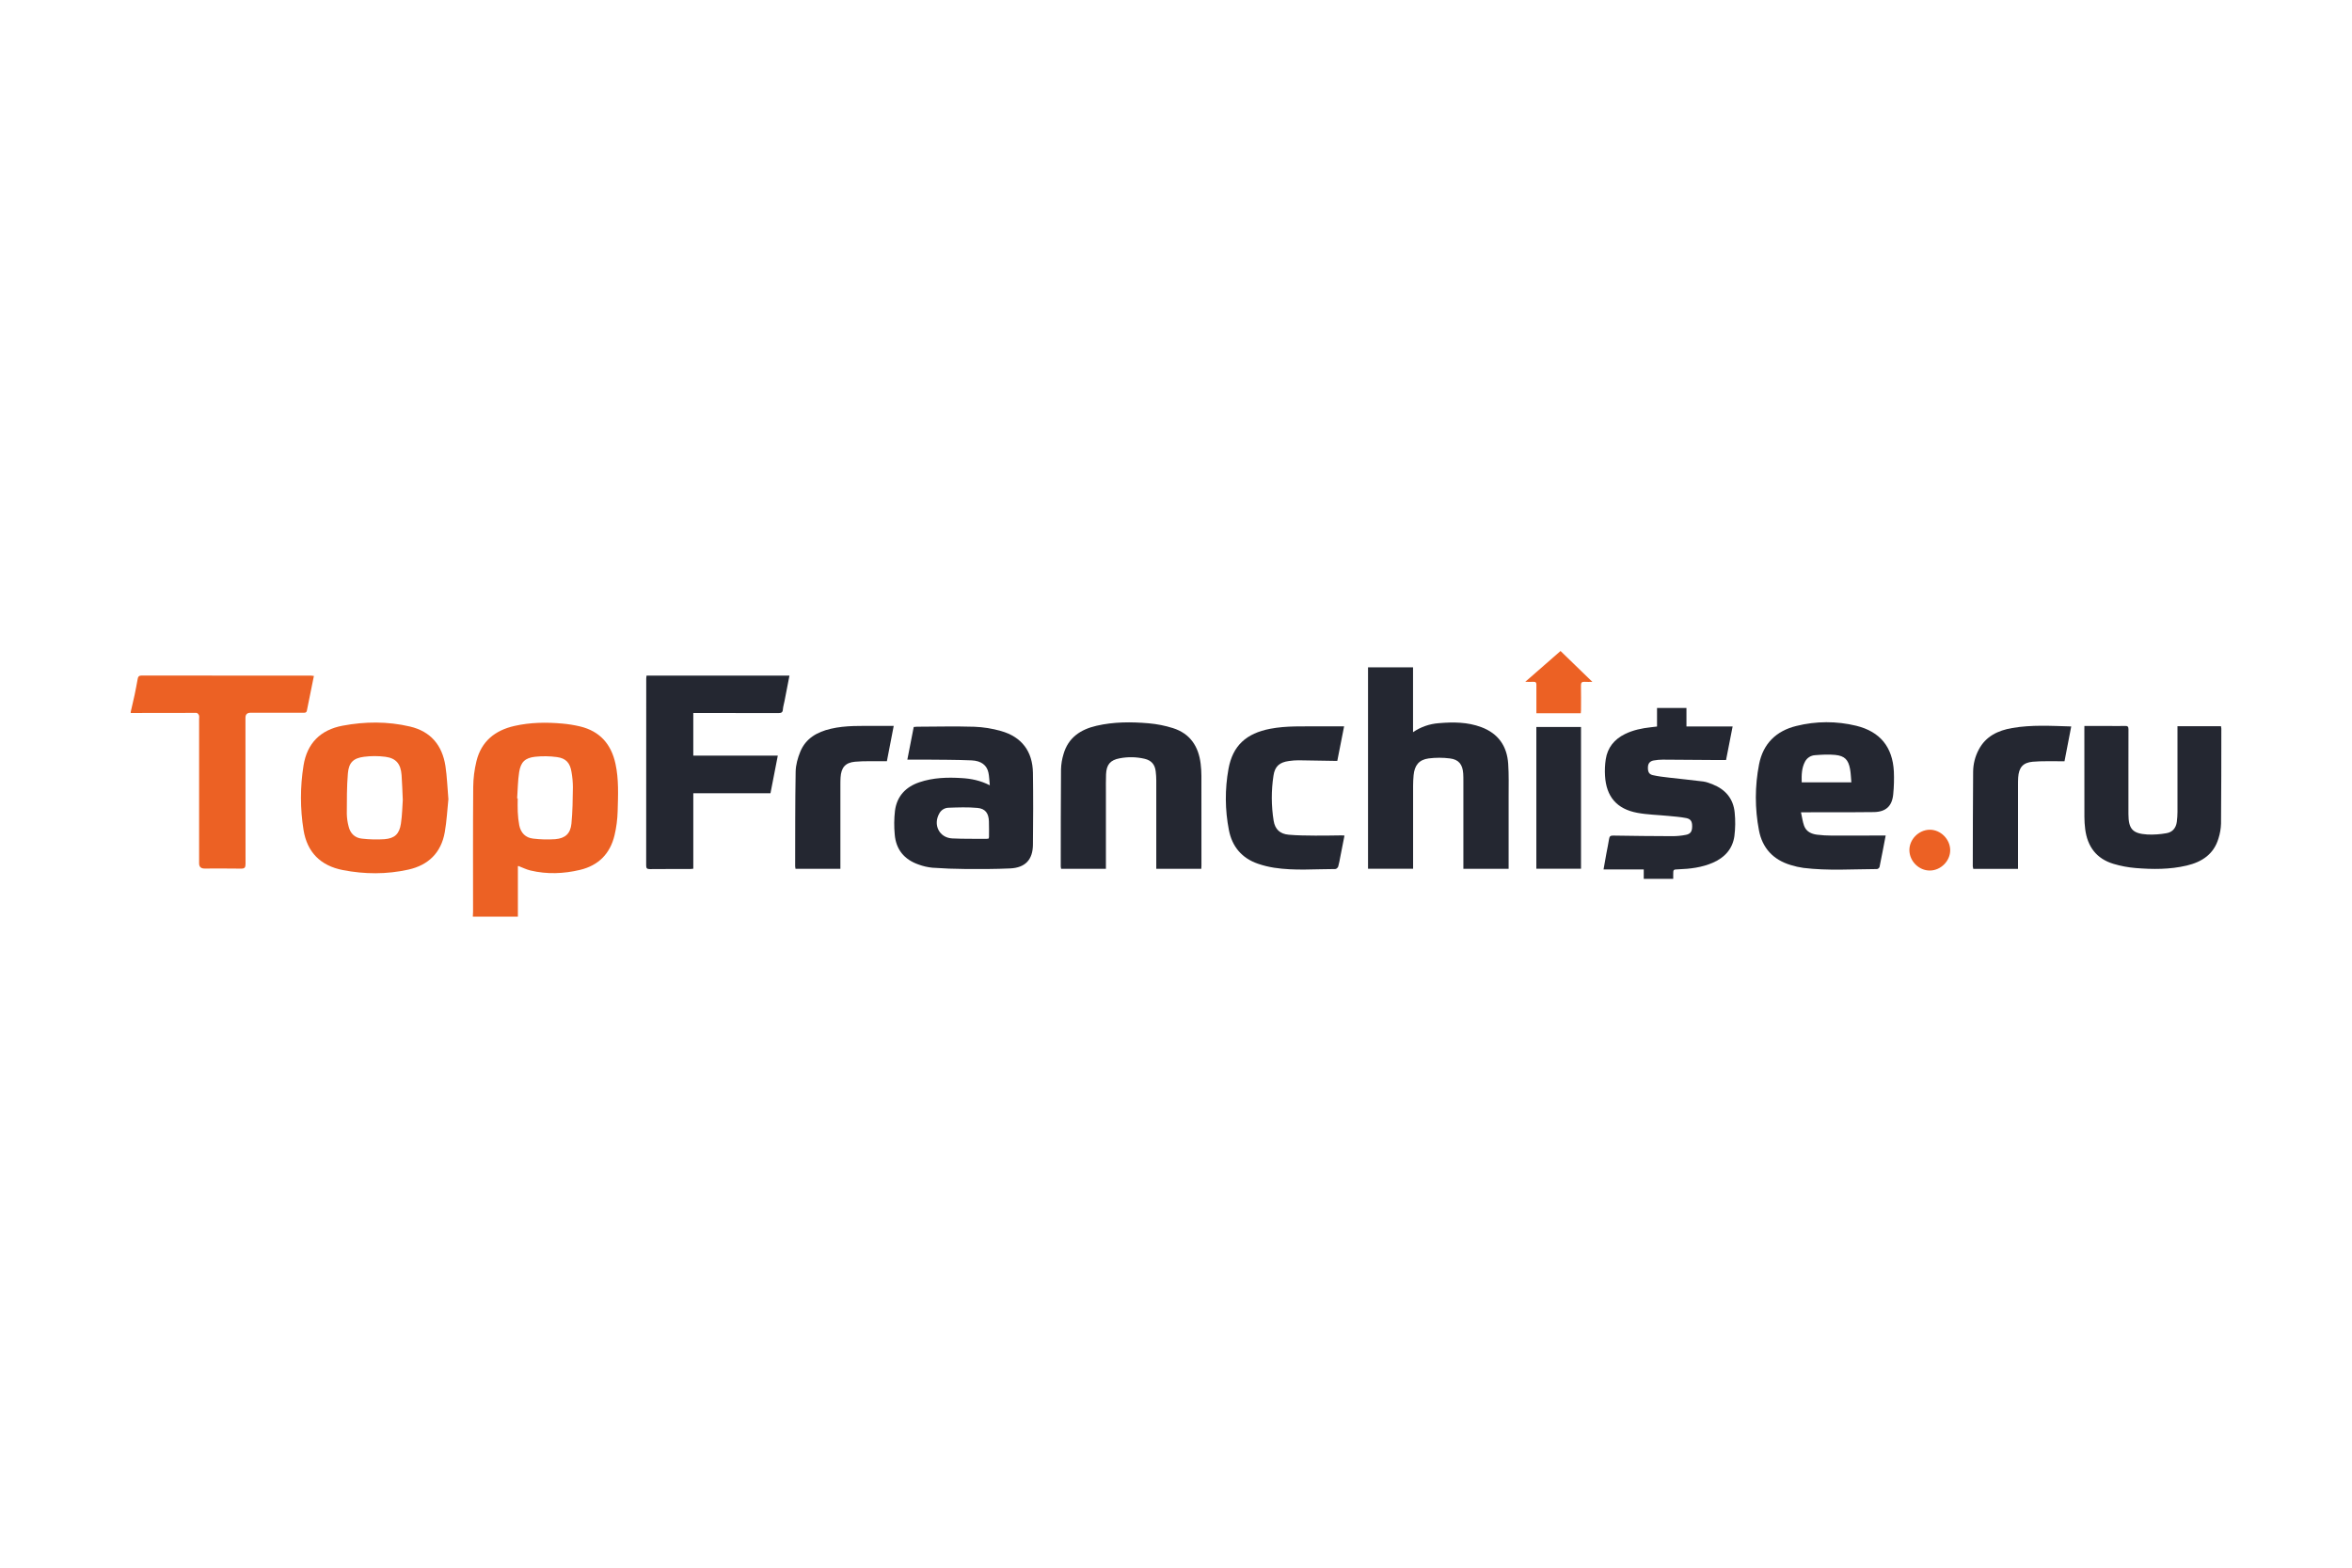
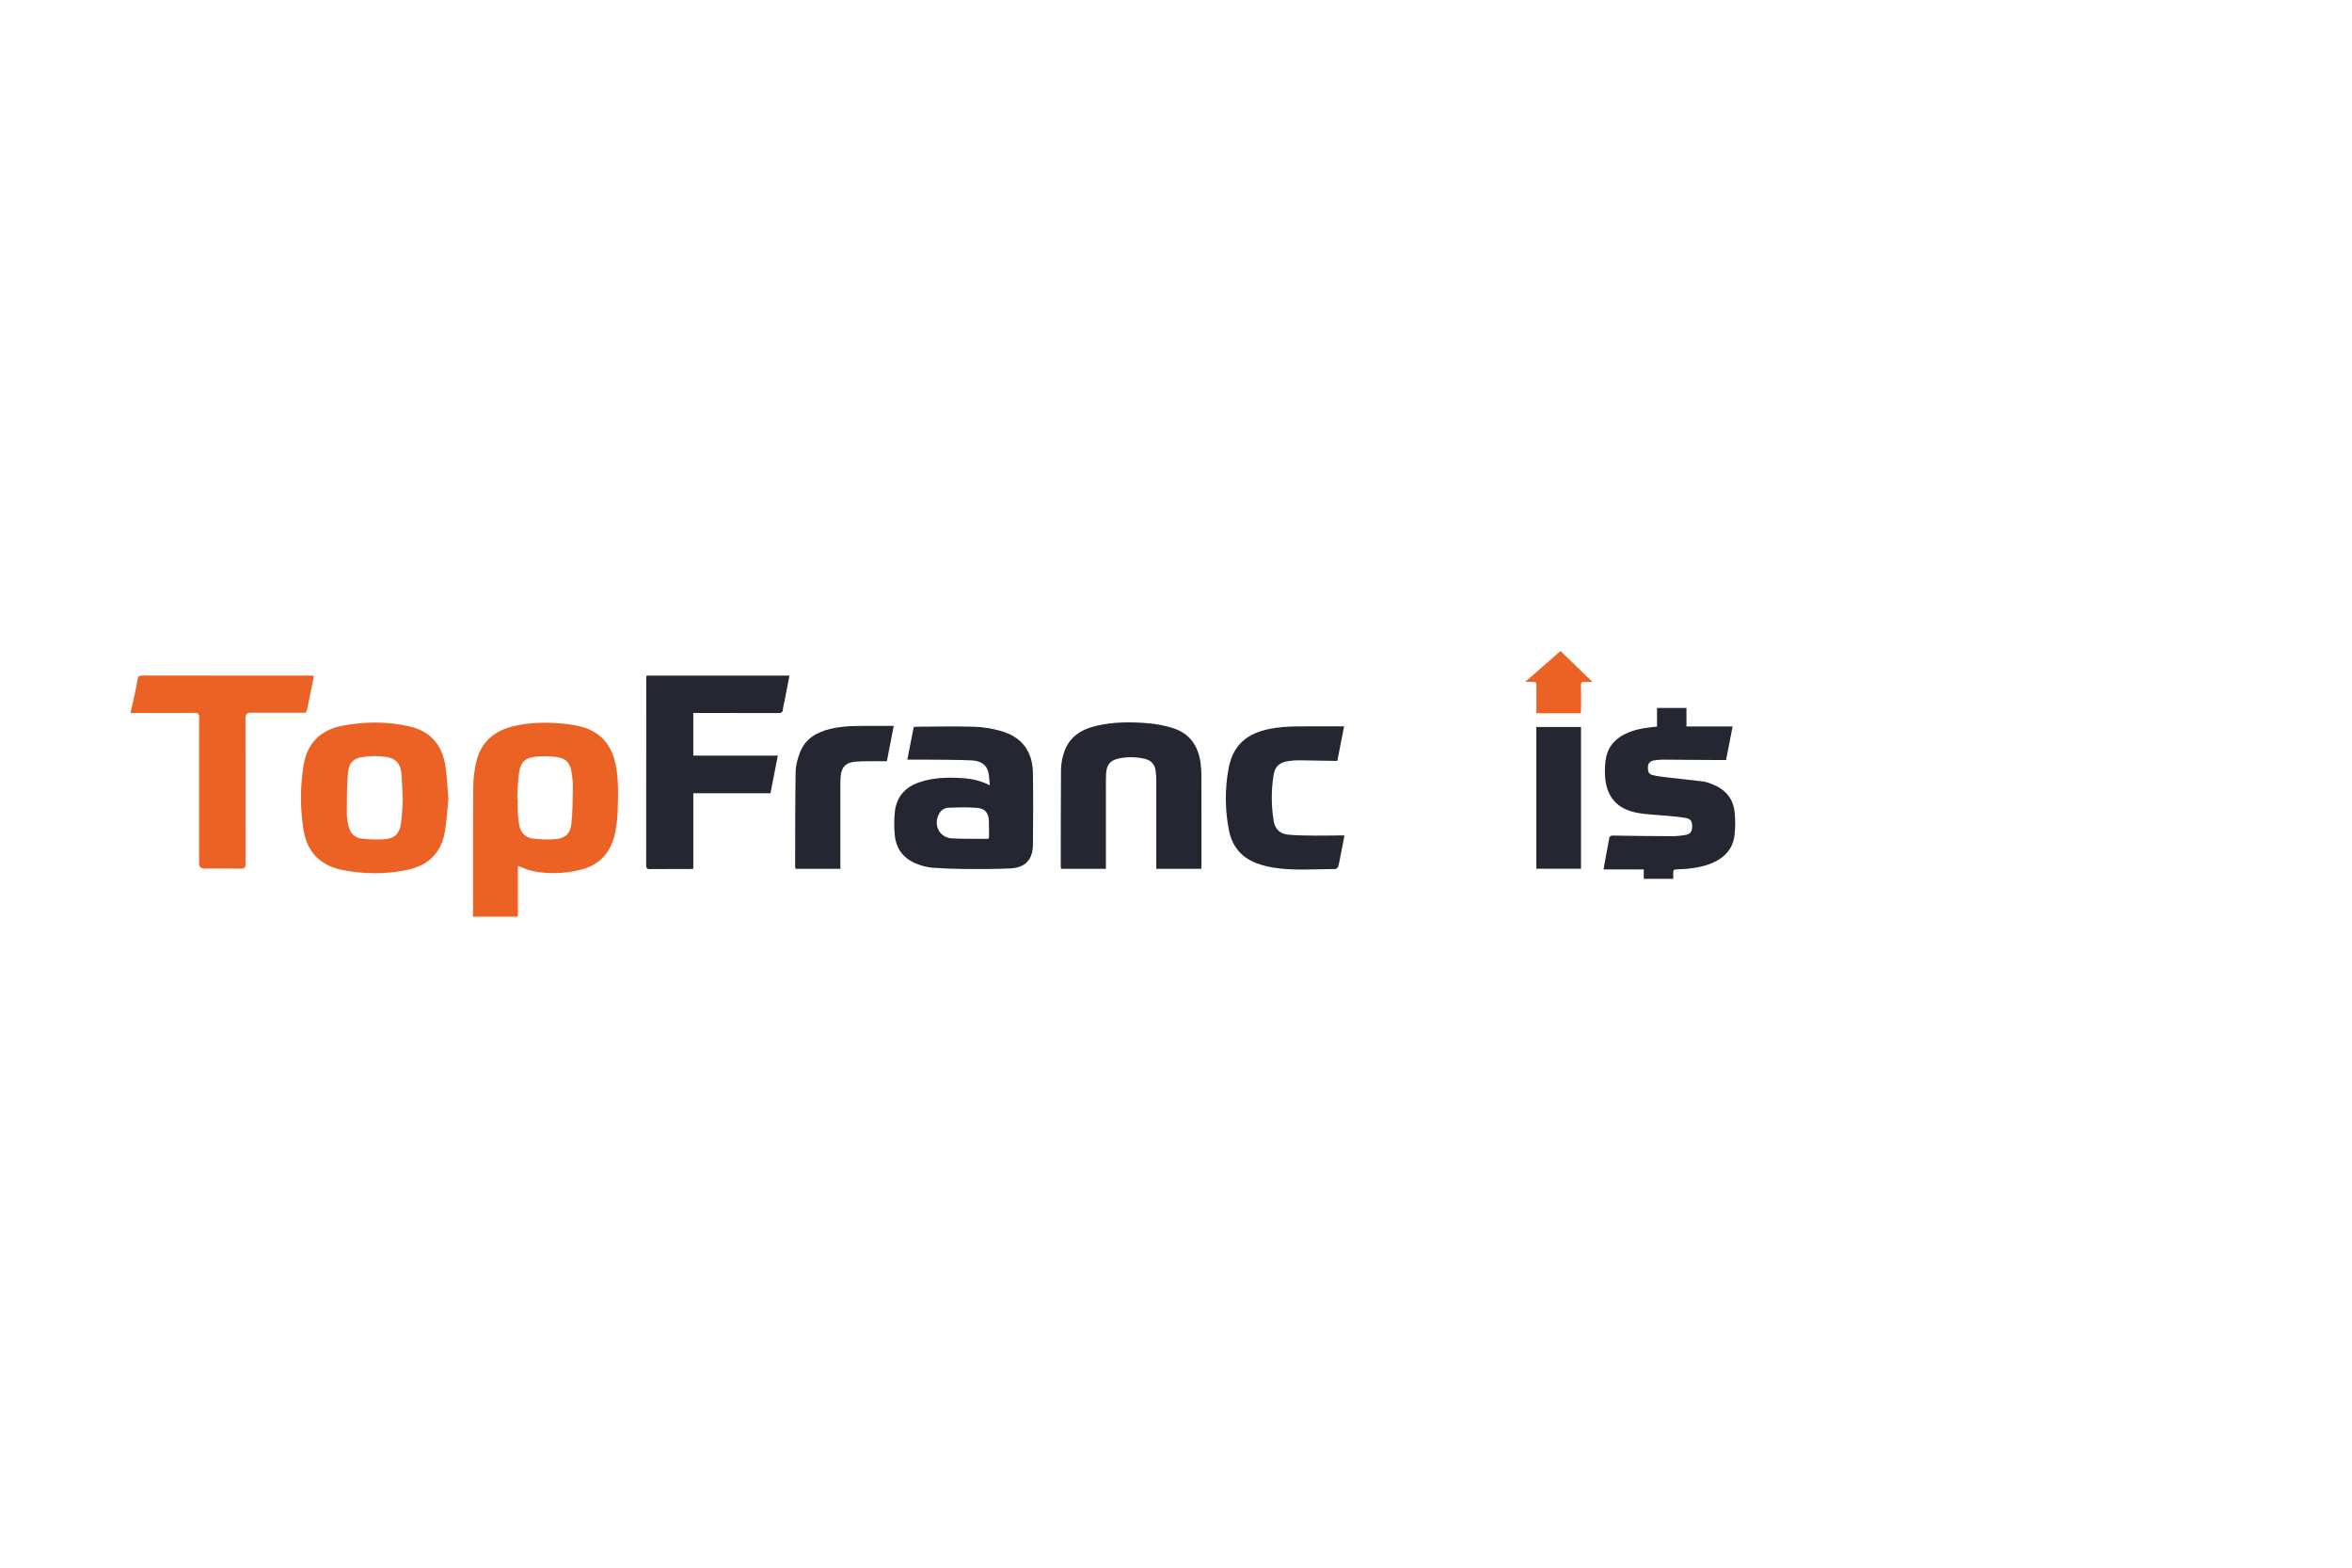
<svg xmlns="http://www.w3.org/2000/svg" id="Layer_1" data-name="Layer 1" viewBox="0 0 900 600">
  <defs>
    <style>
      .cls-1 {
        fill: #ec6124;
      }

      .cls-2 {
        fill: #242731;
      }
    </style>
  </defs>
  <path class="cls-1" d="M180.928,350.843c.032-.622,.089-1.24,.089-1.862,0-15.916-.063-31.834,.06-47.75,.03-3.347,.449-6.679,1.246-9.93,1.862-7.571,7.09-11.775,14.523-13.461,6.043-1.373,12.152-1.459,18.281-.912,2.326,.201,4.635,.574,6.906,1.116,7.536,1.83,11.847,6.779,13.478,14.252,1.312,6.014,1.001,12.112,.837,18.18-.079,3.102-.479,6.188-1.194,9.208-1.686,7.041-6.121,11.568-13.237,13.254-6.276,1.488-12.598,1.727-18.905,.23-1.603-.377-3.113-1.151-4.682-1.747-.067,.036-.122,.091-.158,.158v19.254h-17.265l.02,.009Zm16.96-45.284l.216,.014c0,1.727-.075,3.453,.02,5.18,.07,1.718,.262,3.429,.576,5.119,.576,2.878,2.385,4.768,5.312,5.087,2.8,.342,5.626,.416,8.44,.222,3.844-.317,5.839-2.152,6.21-5.959,.452-4.604,.489-9.266,.558-13.904-.01-1.962-.189-3.919-.532-5.85-.555-3.499-2.135-5.272-5.628-5.721-2.751-.37-5.536-.408-8.296-.112-3.885,.446-5.505,2.032-6.115,5.925-.509,3.289-.524,6.676-.76,9.999Z" />
  <path class="cls-1" d="M50,272.574c.506-2.216,1.045-4.426,1.516-6.65,.435-2.055,.809-4.126,1.191-6.192,.15-.809,.486-1.183,1.439-1.18,21.626,.031,43.251,.04,64.877,.029,.319,0,.642,.066,1.091,.112-.909,4.477-1.807,8.866-2.682,13.257-.19,.95-.863,.829-1.545,.829h-19.996q-1.965,0-1.968,1.919c-0,18.652,.01,37.304,.029,55.956,0,1.364-.337,1.816-1.75,1.793-4.65-.083-9.303-.032-13.953-.032q-2.06,0-2.063-2.014v-55.093c0-.527,.112-1.099-.058-1.568-.138-.38-.616-.904-.947-.904-8.388-.023-16.776,0-25.164,.037v-.288l-.017-.012Z" />
-   <path class="cls-2" d="M559.965,332.507v-33.46c0-1.007,0-2.014-.066-3.019-.242-3.453-1.701-5.346-5.085-5.755-2.703-.344-5.438-.344-8.141,0-3.686,.489-5.401,2.644-5.755,6.454-.127,1.335-.19,2.679-.193,4.029-.015,9.975-.015,19.951,0,29.926v1.819h-17.245v-77.089h17.222v24.816c2.937-2.013,6.358-3.205,9.91-3.453,5.467-.472,10.935-.44,16.177,1.511,6.5,2.414,9.876,7.24,10.325,14.031,.288,4.204,.155,8.434,.164,12.661,.02,8.535,0,17.07,0,25.61v1.942h-17.314v-.023Z" />
  <path class="cls-2" d="M265.291,272.885v16.304h32.341l-2.808,14.416h-29.529v28.873c-.518,.055-.886,.124-1.257,.124-5.131,0-10.261-.023-15.392,.029-1.085,0-1.384-.337-1.384-1.396,.025-23.832,.033-47.662,.023-71.492,0-.368,.069-.74,.115-1.174h54.69c-.639,3.295-1.263,6.52-1.893,9.743-.21,1.082-.544,2.15-.627,3.24-.086,1.151-.642,1.358-1.672,1.352-10.261-.032-20.523-.02-30.79-.02h-1.821l.006-0Z" />
  <path class="cls-1" d="M171.579,305.85c-.42,3.985-.627,8.4-1.396,12.713-1.387,7.801-6.262,12.563-13.916,14.264-8.319,1.847-16.716,1.804-25.078,.176-8.526-1.66-13.683-6.831-15.049-15.392-1.301-8.146-1.301-16.448,0-24.594,1.35-8.52,6.457-13.68,14.963-15.274,8.598-1.614,17.219-1.68,25.777,.325,7.974,1.87,12.336,7.194,13.562,15.073,.619,4.049,.745,8.181,1.137,12.71Zm-17.452,.288c-.173-3.654-.247-6.575-.463-9.496-.314-4.265-2.101-6.457-6.204-6.998-2.711-.348-5.455-.348-8.166,0-4.063,.515-5.816,2.19-6.172,6.331-.44,5.136-.388,10.322-.414,15.487,.036,1.625,.263,3.24,.676,4.811,.636,2.688,2.394,4.434,5.154,4.702,2.85,.323,5.724,.393,8.587,.21,3.899-.317,5.674-1.991,6.279-5.899,.501-3.266,.535-6.575,.725-9.148Z" />
  <path class="cls-2" d="M378.752,300.555c-.199-1.934-.222-3.427-.529-4.86-.61-2.823-2.734-4.518-6.451-4.679-5.933-.256-11.878-.222-17.818-.288-2.193-.026-4.385,0-6.756,0l2.44-12.486c.449-.04,.823-.106,1.2-.106,7.335-.023,14.675-.21,21.999,.014,3.443,.13,6.857,.675,10.169,1.623,7.939,2.236,12.132,7.769,12.25,16.045,.132,9.153,.098,18.313,0,27.466-.055,5.755-2.935,8.817-8.73,9.087-5.646,.262-11.306,.256-16.96,.222-4.259-.029-8.523-.19-12.773-.495-1.811-.176-3.592-.586-5.298-1.22-5.467-1.891-8.664-5.755-9.13-11.533-.28-3.001-.248-6.023,.095-9.018,.719-5.565,4.086-9.153,9.346-10.935s10.713-1.939,16.198-1.594c3.614,.213,7.11,.901,10.75,2.757Zm-.44,20.384c.063-.187,.107-.38,.129-.576,0-2.014,.049-4.029-.029-6.043-.118-3.059-1.347-4.817-4.374-5.102-3.683-.348-7.427-.199-11.139-.069-1.429,.053-2.727,.847-3.424,2.095-2.561,4.38-.075,9.407,4.915,9.645,4.394,.213,8.802,.124,13.205,.158,.242-.015,.481-.052,.717-.109Z" />
-   <path class="cls-2" d="M689.149,310.889c.429,1.922,.633,3.597,1.188,5.145,.8,2.224,2.754,3.139,4.938,3.424,1.902,.235,3.816,.352,5.732,.348,6.331,.026,12.661-.017,18.992-.035h1.563c-.788,4.1-1.534,8.083-2.351,12.051-.16,.404-.512,.701-.938,.788-9.389,.037-18.793,.714-28.16-.437-1.658-.23-3.295-.599-4.892-1.102-6.67-1.994-10.851-6.469-12.143-13.254-1.608-8.357-1.596-16.944,.035-25.296,1.537-7.856,6.509-12.782,14.264-14.675,7.525-1.885,15.395-1.909,22.931-.072,9.105,2.236,13.907,8.118,14.388,17.516,.121,2.873,.043,5.751-.236,8.612-.414,4.604-2.785,6.826-7.415,6.906-6.71,.118-13.427,.06-20.143,.072-2.446,.012-4.883,.009-7.752,.009Zm19.279-11.461c-.164-1.778-.199-3.453-.495-5.085-.65-3.568-2.066-5.05-5.672-5.413-2.544-.256-5.154-.104-7.715,.098-1.625,.089-3.085,1.022-3.847,2.46-1.327,2.489-1.341,5.18-1.272,7.939h19Z" />
  <path class="cls-2" d="M634.067,278.065v-7.113h11.26v7.079h17.668l-2.515,12.851h-3.954c-6.759-.049-13.524-.118-20.281-.141-1.15,.002-2.298,.105-3.43,.308-1.304,.227-2.138,.973-2.219,2.417-.101,1.764,.305,2.837,1.784,3.188,2.083,.492,4.239,.722,6.371,.973,4.316,.512,8.667,.909,12.986,1.473,1.26,.164,2.501,.653,3.695,1.131,4.866,1.951,7.847,5.502,8.345,10.75,.31,2.998,.274,6.022-.106,9.012-.685,4.892-3.686,8.198-8.175,10.163-4.247,1.859-8.751,2.397-13.323,2.561-1.905,.069-1.905,.049-1.911,2.014v1.64h-11.28v-3.606h-15.383c.394-2.224,.722-4.135,1.073-6.043s.763-3.77,1.05-5.651c.15-1.036,.576-1.283,1.594-1.269,7.528,.121,15.055,.21,22.583,.224,1.769,.004,3.534-.169,5.269-.518,1.764-.357,2.342-1.358,2.337-3.272,0-1.845-.529-2.794-2.302-3.142-2.244-.44-4.549-.593-6.831-.82-3.954-.394-7.968-.46-11.858-1.186-7.867-1.468-11.873-6.184-12.35-14.149-.13-2.105-.038-4.218,.273-6.305,.685-4.495,3.275-7.674,7.326-9.677,3.137-1.551,6.503-2.236,9.951-2.619,.76-.083,1.511-.184,2.354-.276Z" />
  <path class="cls-2" d="M423.179,332.528h-17.141c-.07-.283-.117-.572-.141-.863,.017-12.417,0-24.833,.104-37.247,.058-1.963,.38-3.909,.955-5.787,1.816-6.331,6.509-9.438,12.589-10.851,6.618-1.539,13.326-1.531,20.022-.95,3.144,.273,6.25,.89,9.26,1.839,6.572,2.08,9.807,6.99,10.609,13.651,.186,1.522,.282,3.054,.288,4.587,.025,11.458,.03,22.916,.014,34.372,0,.377-.035,.757-.058,1.232h-17.228v-33.843c-.005-1.154-.078-2.307-.219-3.453-.317-2.639-1.649-4.181-4.239-4.803-3.14-.737-6.4-.799-9.565-.181-3.591,.668-5.047,2.423-5.197,6.149-.092,2.302-.046,4.604-.049,6.906,0,9.156,0,18.313,0,27.469v1.761l-.006,.012Z" />
-   <path class="cls-2" d="M797.6,277.857h10.094c1.821,0,3.646,.052,5.467-.02,1.019-.04,1.312,.314,1.304,1.309-.04,4.843-.017,9.686-.017,14.529v17.841c.017,5.755,1.557,7.528,7.289,7.873,2.436,.102,4.876-.066,7.274-.501,2.302-.38,3.657-2.014,3.957-4.357,.16-1.235,.244-2.478,.25-3.724,.019-10.405,.019-20.811,0-31.218v-1.64h16.655c.063,.297,.105,.598,.127,.901-.02,12.132,0,24.263-.115,36.395-.064,1.916-.394,3.814-.978,5.64-1.796,6.043-6.331,9.01-12.137,10.382-6.466,1.525-13.038,1.493-19.596,.947-2.861-.239-5.689-.774-8.44-1.594-6.538-1.957-9.974-6.618-10.828-13.288-.199-1.569-.3-3.149-.302-4.731-.027-11.126-.033-22.253-.017-33.379,.014-.38,.014-.76,.014-1.364Z" />
  <path class="cls-2" d="M514.471,319.789c-.541,2.757-1.062,5.416-1.588,8.074-.25,1.266-.446,2.552-.814,3.787-.121,.403-.705,.95-1.079,.95-7.804,0-15.628,.708-23.397-.489-2.125-.328-4.216-.844-6.25-1.542-6.146-2.115-9.858-6.535-11.093-12.831-1.519-7.734-1.577-15.685-.17-23.44,1.609-8.92,6.808-13.622,15.97-15.378,6.27-1.203,12.601-.863,18.917-.924,3.01-.023,6.023,0,9.358,0l-2.604,13.211h-1.243c-4.552-.078-9.102-.181-13.654-.222-1.197,.005-2.392,.096-3.577,.27-3.591,.481-5.41,1.991-5.942,5.582-.884,5.739-.862,11.581,.063,17.314,.541,3.254,2.42,5.013,5.723,5.315,3.378,.308,6.788,.311,10.186,.348,3.355,.035,6.71-.06,10.071-.089,.311-.017,.636,.023,1.122,.063Z" />
  <path class="cls-2" d="M321.573,332.513h-17.173c-.066-.305-.112-.615-.135-.927,.035-12.086-.026-24.171,.193-36.257,.046-2.561,.794-5.234,1.773-7.628,2.109-5.151,6.503-7.577,11.691-8.785,5.755-1.341,11.622-1.062,17.467-1.096h6.592l-2.613,13.524h-1.232c-3.637,.04-7.295-.132-10.909,.184-3.787,.331-5.346,2.25-5.585,6.043-.063,1.004-.063,2.014-.063,3.019v31.889l-.006,.035Z" />
-   <path class="cls-2" d="M772.194,332.548h-17.118c-.093-.318-.156-.643-.187-.973,.032-12.086,.035-24.171,.138-36.257,.03-2.94,.767-5.83,2.15-8.425,2.708-5.139,7.387-7.323,12.785-8.261,7.421-1.289,14.897-.817,22.6-.599l-2.572,13.317h-1.24c-3.637,.04-7.295-.129-10.909,.184-3.778,.328-5.338,2.253-5.577,6.063-.063,1.004-.063,2.014-.063,3.019v31.912l-.006,.02Z" />
  <path class="cls-2" d="M587.888,332.49v-54.25h17.09v54.25h-17.09Z" />
  <path class="cls-1" d="M609.326,260.972c-1.246,0-2.063,.06-2.878-.014-1.119-.104-1.514,.288-1.488,1.439,.069,3.113,.026,6.23,.02,9.346,0,.374-.052,.748-.089,1.229h-16.983v-4.739c0-2.06-.026-4.123,0-6.184,0-.797-.265-1.131-1.079-1.093-.938,.043-1.882,0-3.185,0l13.501-11.798,12.181,11.815Z" />
-   <path class="cls-1" d="M746.251,325.334c.043,4.158-3.568,7.81-7.769,7.844s-7.801-3.56-7.847-7.769c-.046-4.144,3.562-7.795,7.769-7.85,4.144-.04,7.804,3.58,7.847,7.775Z" />
</svg>